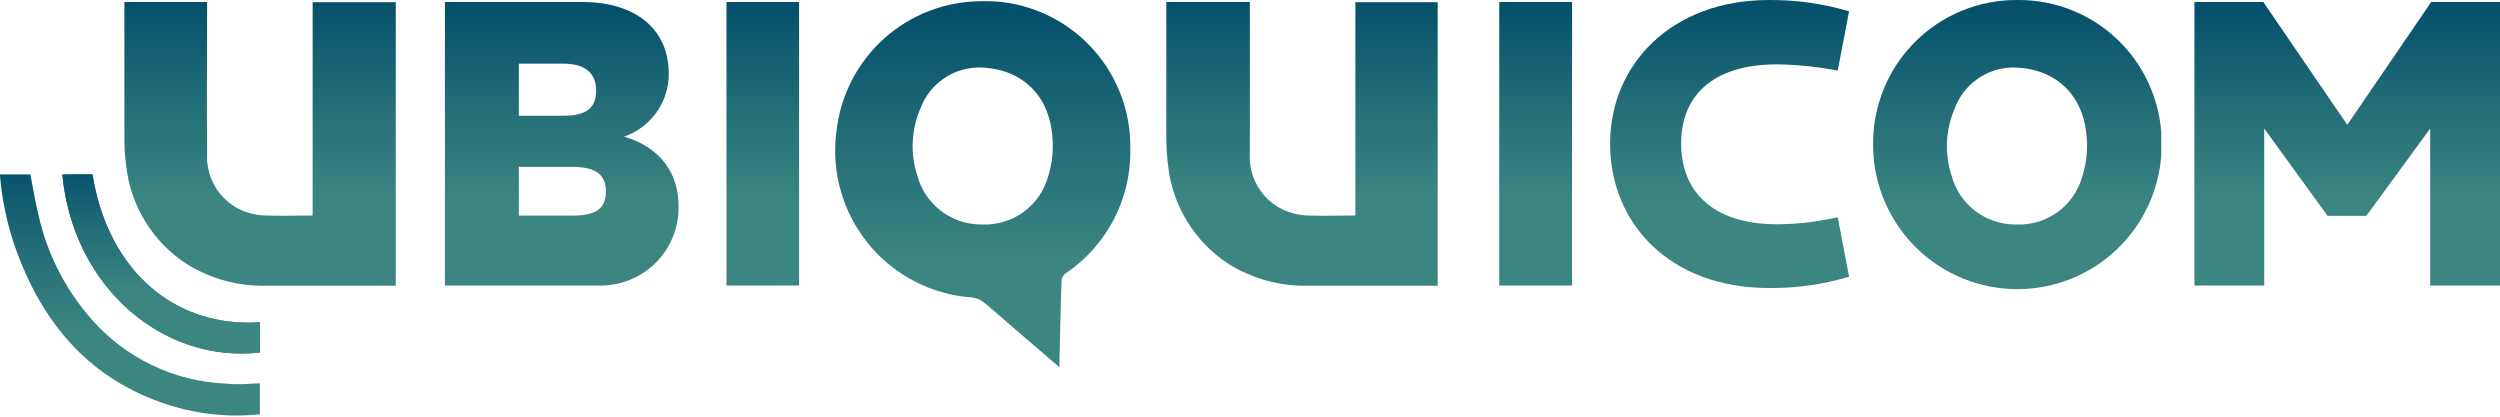
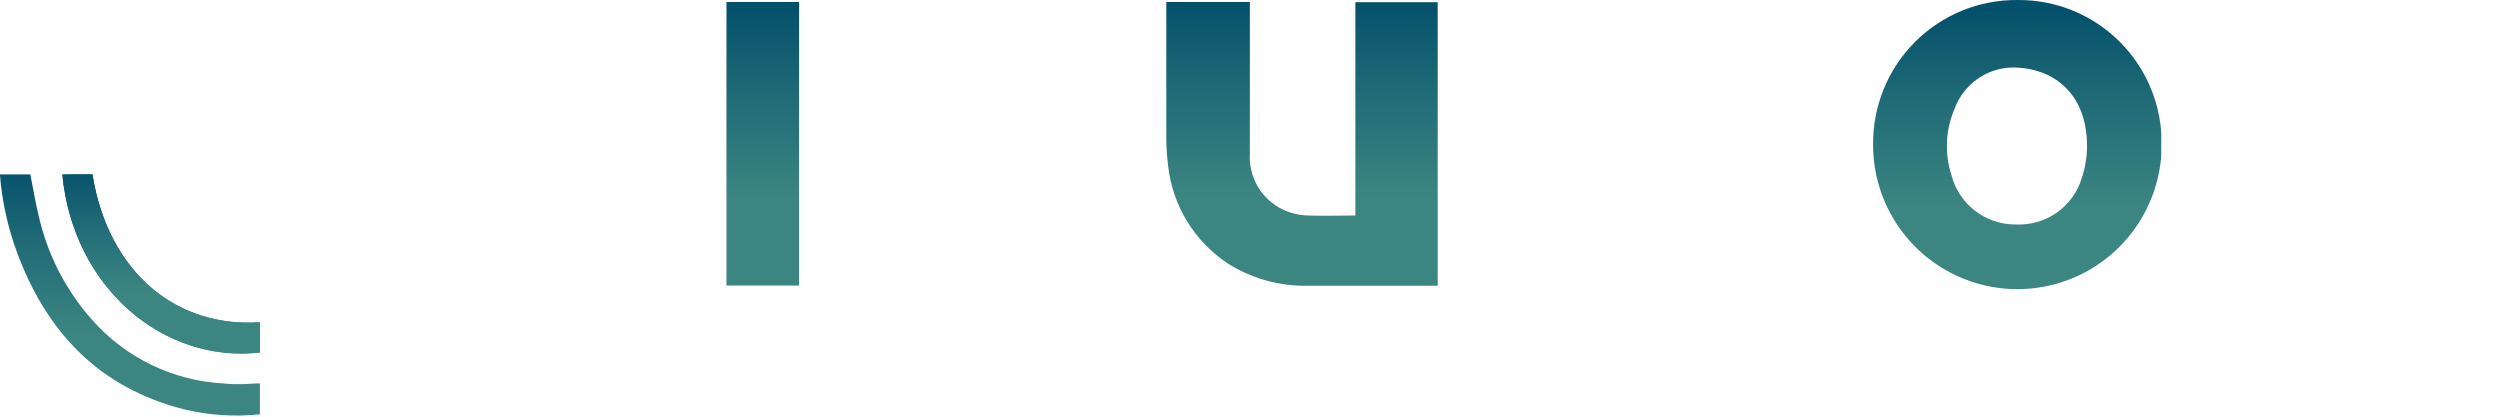
<svg xmlns="http://www.w3.org/2000/svg" xmlns:xlink="http://www.w3.org/1999/xlink" id="Livello_1" data-name="Livello 1" viewBox="0 0 247.81 41.31">
  <defs>
    <style> .cls-1 { fill: none; } .cls-2 { clip-path: url(#clip-path); } .cls-3 { fill: url(#Sfumatura_senza_nome_10); } .cls-4 { clip-path: url(#clip-path-2); } .cls-5 { fill: url(#Sfumatura_senza_nome_10-2); } .cls-6 { clip-path: url(#clip-path-3); } .cls-7 { fill: url(#Sfumatura_senza_nome_10-3); } .cls-8 { clip-path: url(#clip-path-4); } .cls-9 { fill: url(#Sfumatura_senza_nome_10-4); } .cls-10 { clip-path: url(#clip-path-5); } .cls-11 { fill: url(#Sfumatura_senza_nome_10-5); } .cls-12 { clip-path: url(#clip-path-6); } .cls-13 { fill: url(#Sfumatura_senza_nome_10-6); } .cls-14 { clip-path: url(#clip-path-7); } .cls-15 { fill: url(#Sfumatura_senza_nome_10-7); } .cls-16 { clip-path: url(#clip-path-8); } .cls-17 { clip-path: url(#clip-path-9); } .cls-18 { fill: url(#Sfumatura_senza_nome_10-9); } .cls-19 { clip-path: url(#clip-path-10); } .cls-20 { fill: url(#Sfumatura_senza_nome_10-10); } </style>
    <clipPath id="clip-path" transform="translate(-1.01 -3.88)">
      <path class="cls-1" d="M52.44,20.42h5.3c2.19,0,3.33.69,3.33,2.42s-1,2.41-3.33,2.41h-5.3Zm0-10.23h4.41c2.24,0,3.25,1,3.25,2.66s-.88,2.5-3.2,2.5H52.44ZM45.1,4.08v28.1H60.27a7.72,7.72,0,0,0,8-7.89c0-3-1.56-5.73-5.4-6.87a6.55,6.55,0,0,0,4.43-6.25c0-4.43-3.34-7.09-8.53-7.09Zm104.52,28.1h7.22V4.08h-7.22ZM242,4.08l-8.32,12.17L225.36,4.08h-6.83v28.1h6.92V16.62l6.28,8.66h3.84l6.33-8.66V32.18h6.92V4.08Z" />
    </clipPath>
    <linearGradient id="Sfumatura_senza_nome_10" data-name="Sfumatura senza nome 10" x1="-291.97" y1="317.23" x2="-291.63" y2="317.23" gradientTransform="matrix(0, -82.73, -82.73, 0, 26389.99, -24126)" gradientUnits="userSpaceOnUse">
      <stop offset="0" stop-color="#3c8682" />
      <stop offset="0.31" stop-color="#3c8682" />
      <stop offset="0.67" stop-color="#216c77" />
      <stop offset="0.99" stop-color="#05516b" />
      <stop offset="1" stop-color="#05516b" />
    </linearGradient>
    <clipPath id="clip-path-2" transform="translate(-1.01 -3.88)">
-       <path class="cls-1" d="M98.19,26.13a6.55,6.55,0,0,1-6.27-4.9,9.39,9.39,0,0,1,.32-6.58,6.23,6.23,0,0,1,5.7-4.08c4.16,0,6.87,2.57,7.33,6.34a10.09,10.09,0,0,1-.4,4.57,6.48,6.48,0,0,1-6.49,4.65h-.19M83.91,17A14.58,14.58,0,0,0,97.38,33.37a2.13,2.13,0,0,1,1.07.43c.78.6,1.51,1.27,2.25,1.91,1.74,1.49,3.48,3,5.33,4.58v-.75c.06-2.59.11-5.19.2-7.78a1,1,0,0,1,.35-.74,14.52,14.52,0,0,0,6.47-12.41A14.41,14.41,0,0,0,100.32,4.08,15.91,15.91,0,0,0,98.38,4,14.48,14.48,0,0,0,83.91,17" />
-     </clipPath>
+       </clipPath>
    <linearGradient id="Sfumatura_senza_nome_10-2" x1="-292.51" y1="319.6" x2="-292.17" y2="319.6" gradientTransform="matrix(0, -106.97, -106.97, 0, 34284.4, -31252.4)" xlink:href="#Sfumatura_senza_nome_10" />
    <clipPath id="clip-path-3" transform="translate(-1.01 -3.88)">
-       <path class="cls-1" d="M176.36,3.88c-9.68,0-15.75,6.4-15.75,14.25s5.86,14.3,15.75,14.3a26.63,26.63,0,0,0,7.94-1.12l-1.13-5.9a27.22,27.22,0,0,1-6,.7c-6.69,0-9.52-3.53-9.52-8s2.83-7.85,9.52-7.85a33.93,33.93,0,0,1,6,.62L184.3,5A27.45,27.45,0,0,0,176.36,3.88Z" />
+       <path class="cls-1" d="M176.36,3.88c-9.68,0-15.75,6.4-15.75,14.25s5.86,14.3,15.75,14.3a26.63,26.63,0,0,0,7.94-1.12l-1.13-5.9a27.22,27.22,0,0,1-6,.7c-6.69,0-9.52-3.53-9.52-8s2.83-7.85,9.52-7.85a33.93,33.93,0,0,1,6,.62L184.3,5Z" />
    </clipPath>
    <linearGradient id="Sfumatura_senza_nome_10-3" x1="-292.01" y1="321.03" x2="-291.67" y2="321.03" gradientTransform="matrix(0, -84.06, -84.06, 0, 27156.53, -24517.19)" xlink:href="#Sfumatura_senza_nome_10" />
    <clipPath id="clip-path-4" transform="translate(-1.01 -3.88)">
      <path class="cls-1" d="M200.71,26.13a6.54,6.54,0,0,1-6.27-4.9,9.39,9.39,0,0,1,.32-6.58,6.23,6.23,0,0,1,5.7-4.08c4.16,0,6.87,2.57,7.33,6.34a10.1,10.1,0,0,1-.41,4.57,6.47,6.47,0,0,1-6.48,4.65h-.19M201,3.88a14.19,14.19,0,0,0-14.32,14.36,14.3,14.3,0,1,0,28.6,0A14.16,14.16,0,0,0,201,3.88Z" />
    </clipPath>
    <linearGradient id="Sfumatura_senza_nome_10-4" x1="-292.03" y1="321.6" x2="-291.69" y2="321.6" gradientTransform="matrix(0, -84.7, -84.7, 0, 27438.63, -24705.36)" xlink:href="#Sfumatura_senza_nome_10" />
    <clipPath id="clip-path-5" transform="translate(-1.01 -3.88)">
      <path class="cls-1" d="M116.62,4.08V5c0,4.16,0,8.31,0,12.47a22.6,22.6,0,0,0,.18,2.85A13.36,13.36,0,0,0,122.72,30a14.25,14.25,0,0,0,8,2.2H143a5.43,5.43,0,0,0,.57,0V4.1h-8.21V25.24c-2,0-2.83.06-4.76,0a6.31,6.31,0,0,1-2.45-.6,5.77,5.77,0,0,1-3.25-5.56c0-4.7,0-9.4,0-14.09V4.08Z" />
    </clipPath>
    <linearGradient id="Sfumatura_senza_nome_10-5" x1="-291.97" y1="319.98" x2="-291.63" y2="319.98" gradientTransform="matrix(0, -82.87, -82.87, 0, 26645.28, -24166.98)" xlink:href="#Sfumatura_senza_nome_10" />
    <clipPath id="clip-path-6" transform="translate(-1.01 -3.88)">
      <rect class="cls-1" x="73.01" y="4.08" width="7.21" height="28.1" />
    </clipPath>
    <linearGradient id="Sfumatura_senza_nome_10-6" x1="-291.97" y1="319.07" x2="-291.63" y2="319.07" gradientTransform="matrix(0, -82.73, -82.73, 0, 26472.16, -24126)" xlink:href="#Sfumatura_senza_nome_10" />
    <clipPath id="clip-path-7" transform="translate(-1.01 -3.88)">
      <path class="cls-1" d="M7.19,21.18C8.26,32.44,17.26,39.92,26.77,38.82v-3c-8.11.57-15-4.76-16.6-14.67ZM1,21.17a28.84,28.84,0,0,0,1.68,7.68c2.92,7.93,8.13,13.45,16.52,15.59a22.17,22.17,0,0,0,7.57.51V41.88c-.63,0-1.2.07-1.76.08s-1.14,0-1.7-.06A18.73,18.73,0,0,1,10.1,35.54,23.21,23.21,0,0,1,4.84,25.26c-.33-1.35-.55-2.72-.82-4.09Z" />
    </clipPath>
    <linearGradient id="Sfumatura_senza_nome_10-7" x1="-291.08" y1="316.61" x2="-290.74" y2="316.61" gradientTransform="matrix(0, -70.34, -70.34, 0, 22283.98, -20433.96)" xlink:href="#Sfumatura_senza_nome_10" />
    <clipPath id="clip-path-8" transform="translate(-1.01 -3.88)">
      <path class="cls-1" d="M1,21.17a28.84,28.84,0,0,0,1.68,7.68c2.92,7.93,8.13,13.45,16.52,15.59a22.17,22.17,0,0,0,7.57.51V41.88c-.63,0-1.2.07-1.76.08s-1.14,0-1.7-.06A18.73,18.73,0,0,1,10.1,35.54,23.21,23.21,0,0,1,4.84,25.26c-.33-1.35-.55-2.72-.82-4.09Z" />
    </clipPath>
    <clipPath id="clip-path-9" transform="translate(-1.01 -3.88)">
      <path class="cls-1" d="M7.19,21.18C8.26,32.44,17.26,39.92,26.77,38.82v-3c-8.11.57-15-4.76-16.6-14.67Z" />
    </clipPath>
    <linearGradient id="Sfumatura_senza_nome_10-9" x1="-289.95" y1="315.38" x2="-289.61" y2="315.38" gradientTransform="matrix(0, -52.27, -52.27, 0, 16501.43, -15121.12)" xlink:href="#Sfumatura_senza_nome_10" />
    <clipPath id="clip-path-10" transform="translate(-1.01 -3.88)">
      <path class="cls-1" d="M13.34,4.08V5c0,4.16,0,8.31,0,12.47a19.39,19.39,0,0,0,.18,2.85A13.32,13.32,0,0,0,19.44,30a14.25,14.25,0,0,0,8,2.2H39.67a5.43,5.43,0,0,0,.57,0V4.1H32V25.24c-2,0-2.83.06-4.76,0a6.31,6.31,0,0,1-2.45-.6,5.79,5.79,0,0,1-3.25-5.56c-.05-4.7,0-9.4,0-14.09V4.08Z" />
    </clipPath>
    <linearGradient id="Sfumatura_senza_nome_10-10" x1="-291.97" y1="317.55" x2="-291.63" y2="317.55" gradientTransform="matrix(0, -82.87, -82.87, 0, 26341.19, -24166.98)" xlink:href="#Sfumatura_senza_nome_10" />
  </defs>
  <g>
    <g class="cls-2">
-       <rect class="cls-3" x="44.1" y="0.2" width="203.72" height="28.1" />
-     </g>
+       </g>
    <g class="cls-4">
      <rect class="cls-5" x="81.94" y="0.08" width="30.17" height="36.33" />
    </g>
    <g class="cls-6">
-       <rect class="cls-7" x="159.6" width="23.69" height="28.55" />
-     </g>
+       </g>
    <g class="cls-8">
      <rect class="cls-9" x="185.63" width="28.6" height="28.77" />
    </g>
    <g class="cls-10">
      <rect class="cls-11" x="115.6" y="0.2" width="26.91" height="28.15" />
    </g>
    <g class="cls-12">
      <rect class="cls-13" x="72.01" y="0.2" width="7.21" height="28.1" />
    </g>
    <g class="cls-14">
      <rect class="cls-15" y="17.29" width="25.77" height="24.02" />
    </g>
    <g class="cls-16">
      <rect class="cls-15" y="17.29" width="25.77" height="24.02" />
    </g>
    <g class="cls-17">
      <rect class="cls-18" x="6.18" y="17.29" width="19.58" height="18.75" />
    </g>
    <g class="cls-19">
-       <rect class="cls-20" x="12.32" y="0.2" width="26.91" height="28.15" />
-     </g>
+       </g>
  </g>
</svg>